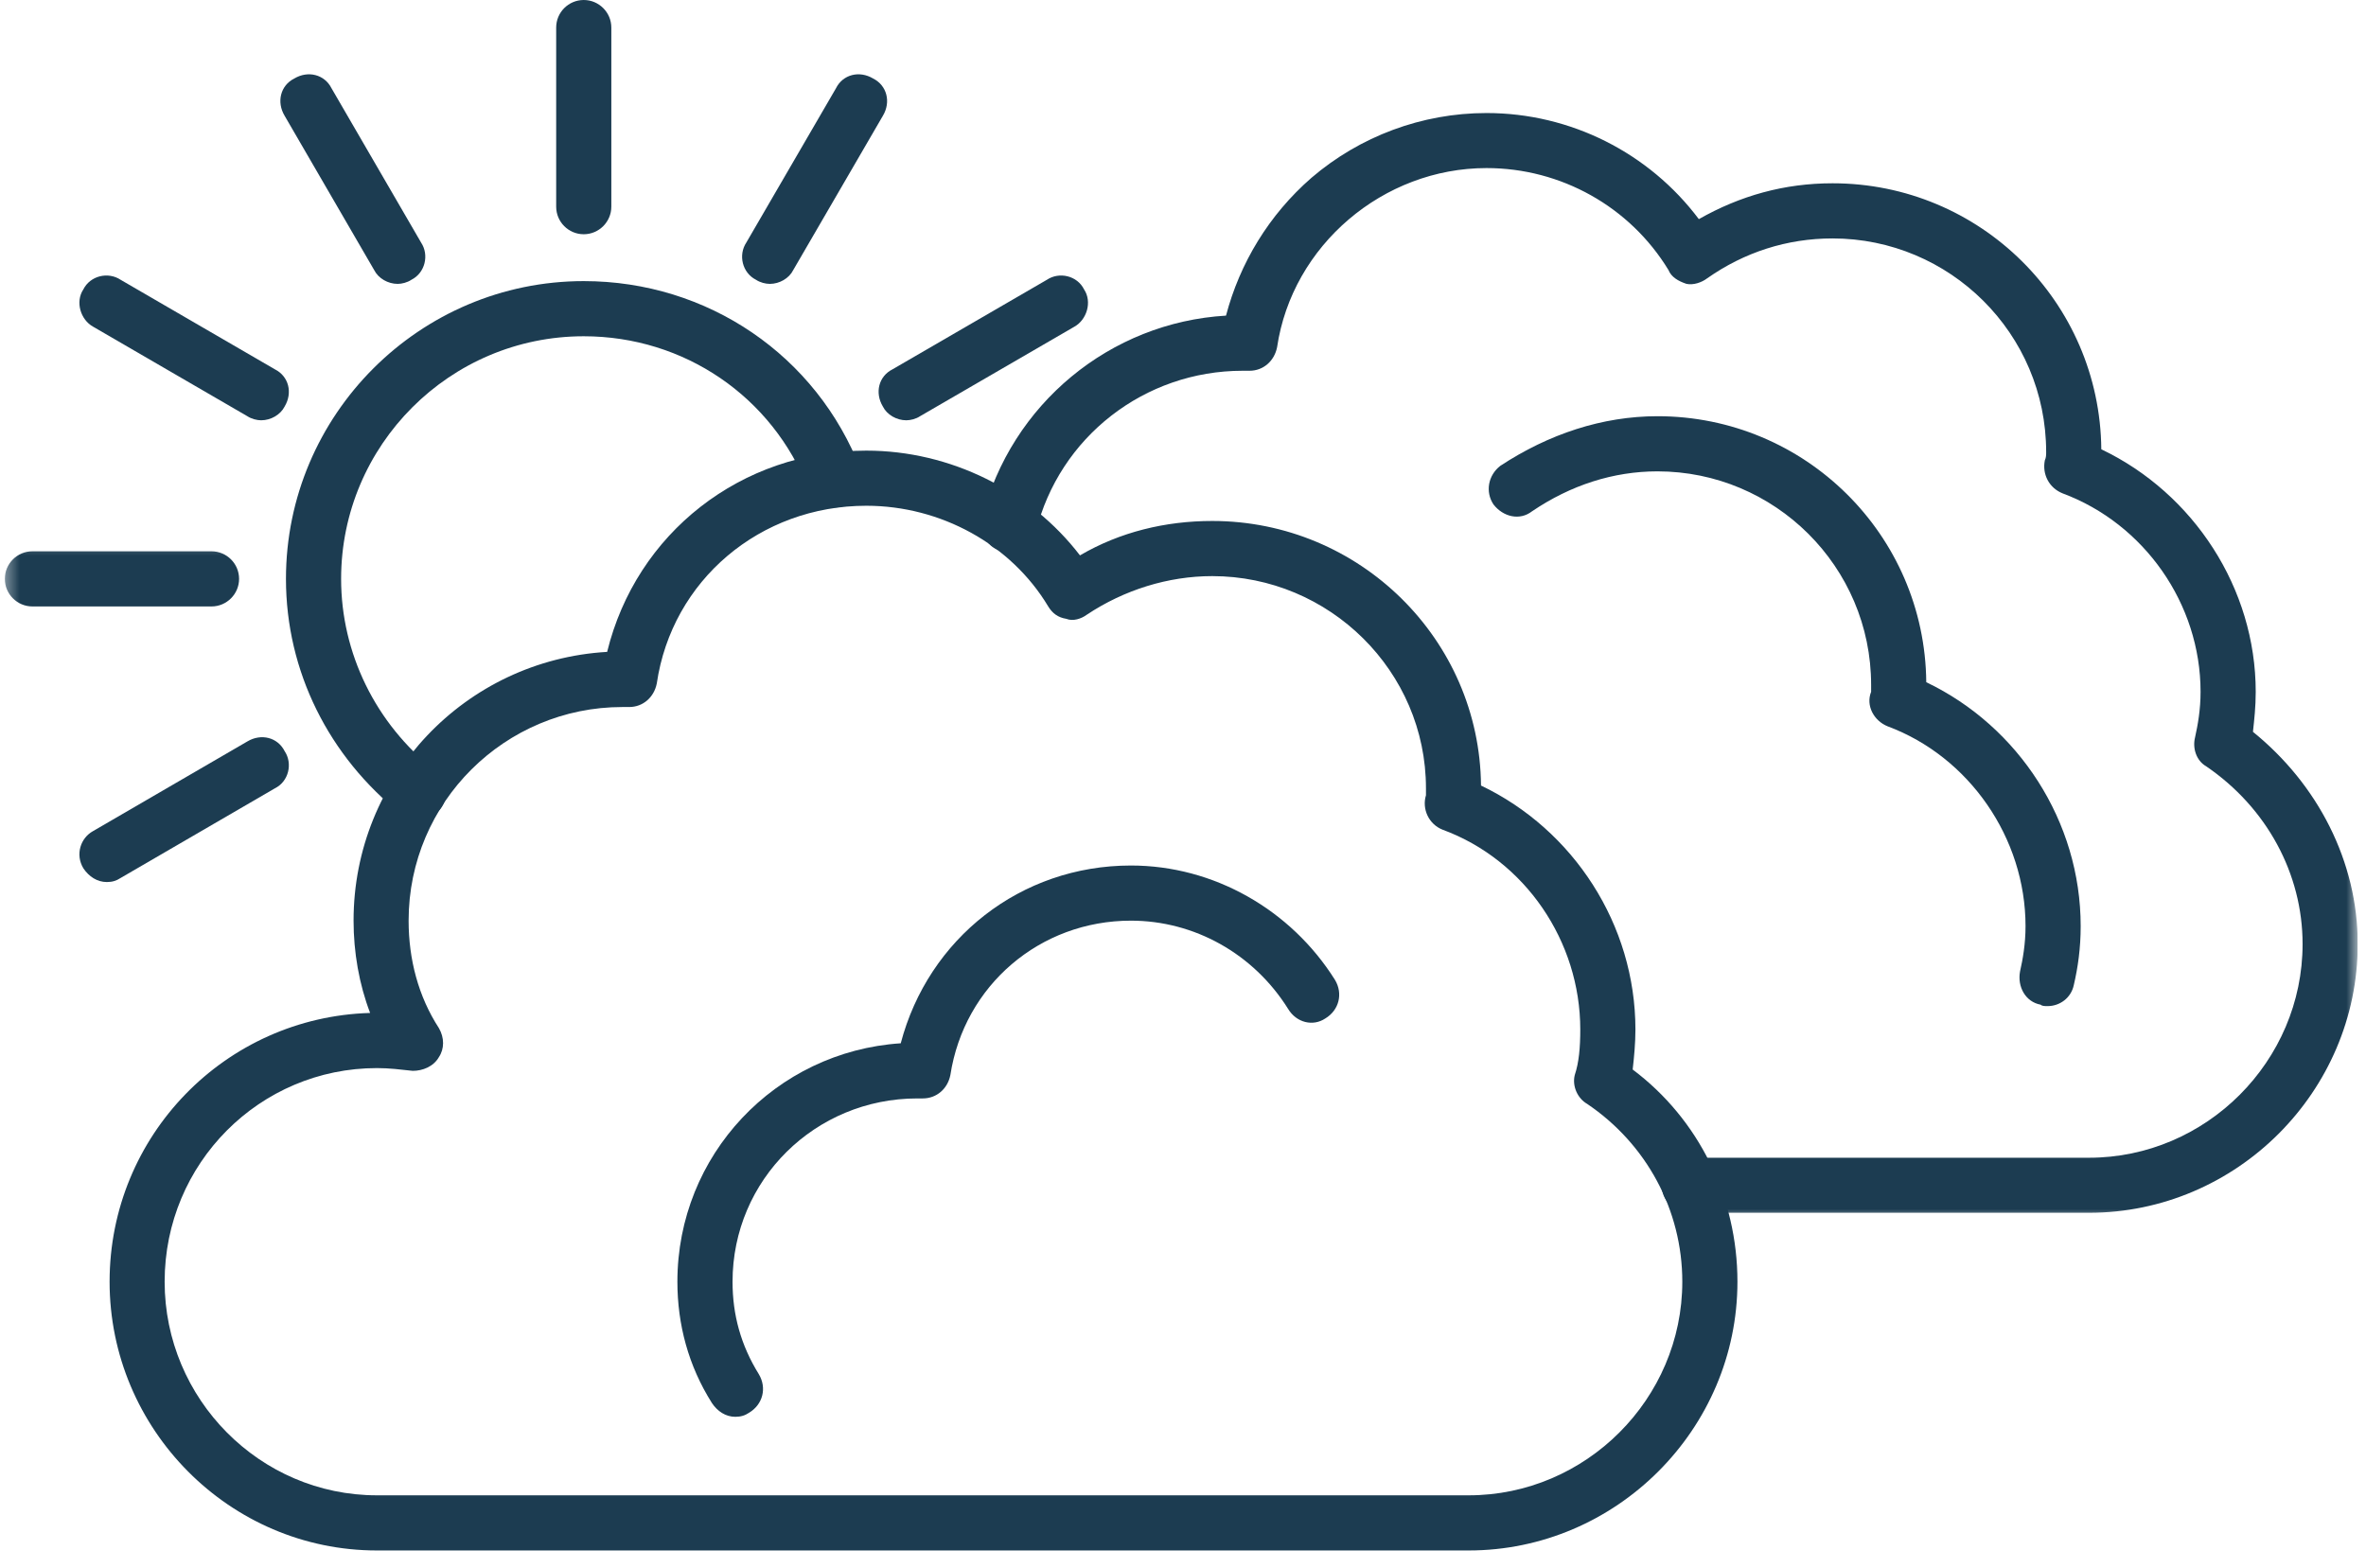
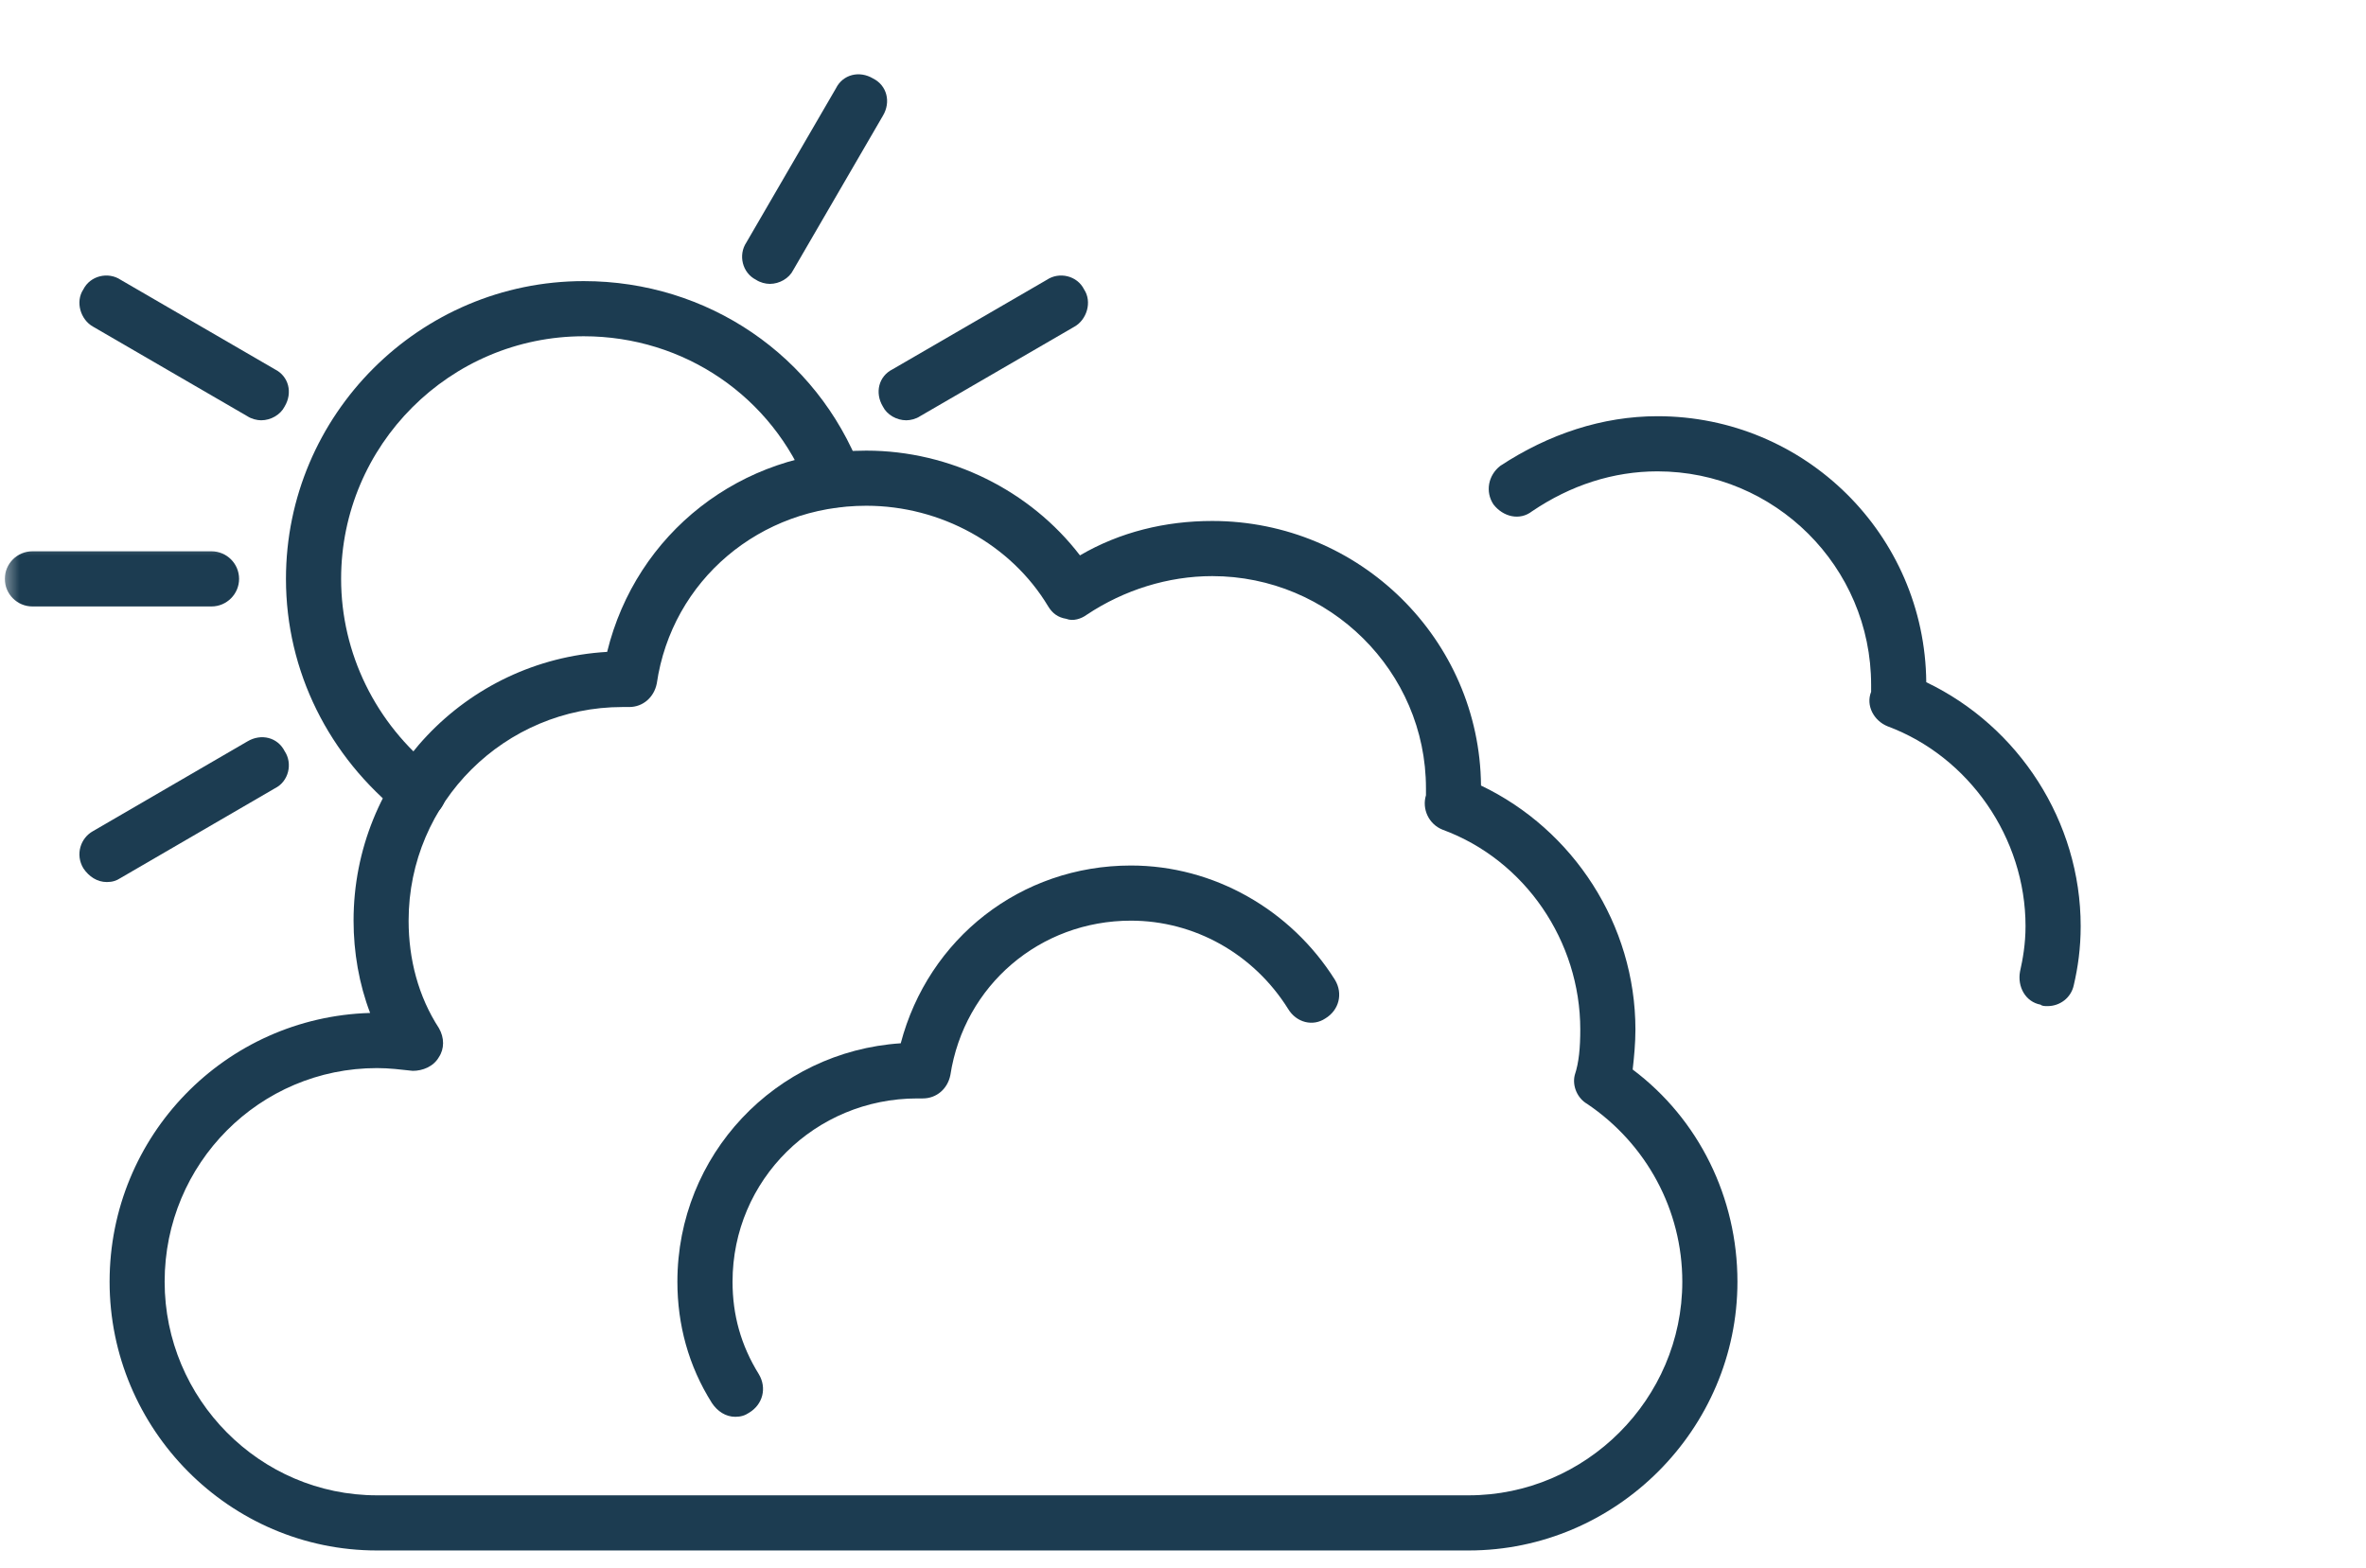
<svg xmlns="http://www.w3.org/2000/svg" width="181" height="120" viewBox="0 0 181 120" fill="none">
  <g clip-path="url(#clip0_5_2)">
    <mask id="mask0_5_2" style="mask-type:luminance" maskUnits="userSpaceOnUse" x="73" y="7" width="108" height="87">
      <path d="M73.501 7.312H180.368V93.312H73.501V7.312Z" fill="white" />
    </mask>
    <g mask="url(#mask0_5_2)">
-       <path fill-rule="evenodd" clip-rule="evenodd" d="M159.806 92.789H129.228C128.064 92.789 127.118 91.844 127.118 90.68C127.118 89.523 128.064 88.578 129.228 88.578H159.806C168.767 88.578 176.149 81.195 176.149 72.227C176.149 66.852 173.407 61.789 168.767 58.625C168.032 58.203 167.711 57.258 167.923 56.414C168.134 55.461 168.344 54.305 168.344 52.93C168.344 46.188 164.024 40.07 157.798 37.75C156.743 37.328 156.22 36.273 156.431 35.219C156.532 35.008 156.532 34.797 156.532 34.586C156.532 25.516 149.157 18.242 140.189 18.242C136.712 18.242 133.439 19.297 130.595 21.297C130.173 21.617 129.54 21.828 129.017 21.719C128.384 21.508 127.853 21.195 127.642 20.664C124.689 15.812 119.415 12.859 113.72 12.859C105.814 12.859 98.853 18.766 97.697 26.57C97.485 27.625 96.642 28.367 95.587 28.367H95.056C87.572 28.367 81.032 33.422 79.243 40.703C79.032 41.758 77.868 42.492 76.712 42.18C75.548 41.969 74.915 40.805 75.126 39.648C77.345 30.89 84.939 24.672 93.79 24.148C94.845 20.141 97.064 16.445 100.329 13.602C104.025 10.438 108.767 8.648 113.72 8.648C120.157 8.648 126.165 11.703 129.962 16.766C133.126 14.969 136.501 14.023 140.189 14.023C151.469 14.023 160.649 23.094 160.751 34.375C167.821 37.75 172.564 45.023 172.564 52.93C172.564 54.094 172.454 55.039 172.352 55.992C177.305 60 180.368 65.906 180.368 72.227C180.368 83.516 171.086 92.789 159.806 92.789Z" fill="#1C3C51" />
-     </g>
+       </g>
    <path fill-rule="evenodd" clip-rule="evenodd" d="M112.353 118.625H28.837C17.556 118.625 8.384 109.351 8.384 98.062C8.384 86.891 17.236 77.82 28.314 77.5C27.47 75.289 27.048 72.859 27.048 70.437C27.048 59.469 35.587 50.508 46.447 49.875C48.665 40.805 56.673 34.477 66.275 34.477C72.704 34.477 78.822 37.539 82.618 42.492C85.673 40.703 89.157 39.859 92.736 39.859C104.025 39.859 113.197 48.93 113.298 60.102C120.368 63.477 125.111 70.75 125.111 78.766C125.111 79.82 125.009 80.875 124.9 81.828C129.962 85.625 132.915 91.633 132.915 98.062C132.915 109.351 123.634 118.625 112.353 118.625ZM28.837 81.719C19.876 81.719 12.595 89 12.595 98.062C12.595 107.031 19.876 114.406 28.837 114.406H112.353C121.314 114.406 128.697 107.031 128.697 98.062C128.697 92.578 125.954 87.523 121.423 84.461C120.681 84.039 120.259 83.094 120.47 82.25C120.79 81.297 120.892 80.141 120.892 78.766C120.892 72.016 116.673 65.797 110.353 63.477C109.298 63.055 108.767 61.898 109.087 60.844C109.087 60.734 109.087 60.422 109.087 60.312C109.087 51.352 101.704 44.078 92.736 44.078C89.368 44.078 85.993 45.133 83.142 47.031C82.72 47.344 82.087 47.555 81.564 47.344C80.931 47.242 80.509 46.922 80.189 46.398C77.345 41.648 71.962 38.695 66.275 38.695C58.15 38.695 51.4 44.391 50.243 52.297C50.032 53.352 49.189 54.094 48.134 54.094H47.611C38.642 54.094 31.259 61.367 31.259 70.437C31.259 73.391 32.001 76.234 33.579 78.664C34.001 79.398 34.001 80.242 33.579 80.875C33.157 81.617 32.314 81.93 31.579 81.93C30.634 81.828 29.79 81.719 28.837 81.719Z" fill="#1C3C51" />
    <path fill-rule="evenodd" clip-rule="evenodd" d="M32.001 62.743C31.579 62.743 31.048 62.532 30.735 62.321C25.149 57.891 21.876 51.352 21.876 44.29C21.876 31.735 32.103 21.508 44.657 21.508C54.142 21.508 62.478 27.203 65.853 35.954C66.274 37.008 65.642 38.274 64.587 38.696C63.532 39.118 62.267 38.485 61.845 37.43C59.103 30.368 52.353 25.727 44.657 25.727C34.423 25.727 26.095 34.055 26.095 44.29C26.095 49.977 28.735 55.36 33.267 58.946C34.212 59.68 34.423 60.946 33.688 61.899C33.267 62.422 32.634 62.743 32.001 62.743Z" fill="#1C3C51" />
-     <path fill-rule="evenodd" clip-rule="evenodd" d="M44.657 17.922C43.493 17.922 42.548 16.977 42.548 15.813V2.109C42.548 0.945 43.493 0 44.657 0C45.813 0 46.767 0.945 46.767 2.109V15.813C46.767 16.977 45.813 17.922 44.657 17.922Z" fill="#1C3C51" />
    <path fill-rule="evenodd" clip-rule="evenodd" d="M58.892 21.72C58.571 21.72 58.15 21.618 57.837 21.407C56.782 20.876 56.462 19.509 57.095 18.556L63.954 6.751C64.478 5.696 65.743 5.376 66.798 6.009C67.853 6.54 68.173 7.806 67.54 8.86L60.681 20.665C60.368 21.298 59.626 21.72 58.892 21.72Z" fill="#1C3C51" />
    <path fill-rule="evenodd" clip-rule="evenodd" d="M69.329 32.156C68.595 32.156 67.853 31.735 67.54 31.102C66.907 30.047 67.22 28.789 68.275 28.258L80.087 21.406C81.032 20.773 82.407 21.086 82.931 22.141C83.564 23.094 83.142 24.461 82.196 24.992L70.384 31.844C70.071 32.055 69.65 32.156 69.329 32.156Z" fill="#1C3C51" />
    <path fill-rule="evenodd" clip-rule="evenodd" d="M8.173 67.485C7.431 67.485 6.798 67.063 6.376 66.43C5.743 65.376 6.165 64.11 7.118 63.587L18.923 56.727C19.978 56.095 21.244 56.415 21.775 57.47C22.407 58.415 22.087 59.79 21.032 60.313L9.228 67.173C8.907 67.384 8.595 67.485 8.173 67.485Z" fill="#1C3C51" />
    <mask id="mask1_5_2" style="mask-type:luminance" maskUnits="userSpaceOnUse" x="0" y="41" width="20" height="7">
      <path d="M0.368 41.313H19.501V47.313H0.368V41.313Z" fill="white" />
    </mask>
    <g mask="url(#mask1_5_2)">
      <path fill-rule="evenodd" clip-rule="evenodd" d="M16.181 46.399H2.478C1.314 46.399 0.368 45.446 0.368 44.29C0.368 43.126 1.314 42.18 2.478 42.18H16.181C17.345 42.18 18.29 43.126 18.29 44.29C18.29 45.446 17.345 46.399 16.181 46.399Z" fill="#1C3C51" />
    </g>
    <path fill-rule="evenodd" clip-rule="evenodd" d="M19.978 32.156C19.665 32.156 19.243 32.055 18.923 31.844L7.118 24.992C6.165 24.461 5.743 23.094 6.376 22.141C6.907 21.086 8.275 20.773 9.228 21.406L21.032 28.258C22.087 28.789 22.407 30.047 21.775 31.102C21.454 31.735 20.72 32.156 19.978 32.156Z" fill="#1C3C51" />
-     <path fill-rule="evenodd" clip-rule="evenodd" d="M30.423 21.72C29.681 21.72 28.946 21.298 28.626 20.665L21.775 8.86C21.142 7.806 21.454 6.54 22.509 6.009C23.564 5.376 24.829 5.696 25.36 6.751L32.212 18.556C32.845 19.509 32.525 20.876 31.47 21.407C31.157 21.618 30.735 21.72 30.423 21.72Z" fill="#1C3C51" />
    <path fill-rule="evenodd" clip-rule="evenodd" d="M56.251 108.399C55.517 108.399 54.884 107.978 54.462 107.345C52.665 104.501 51.821 101.337 51.821 98.064C51.821 88.368 59.314 80.454 68.907 79.821C71.017 71.806 78.079 66.22 86.517 66.22C92.845 66.22 98.751 69.595 102.126 74.97C102.759 76.024 102.439 77.29 101.384 77.923C100.439 78.556 99.173 78.243 98.54 77.189C95.9 72.97 91.368 70.439 86.517 70.439C79.556 70.439 73.759 75.392 72.704 82.251C72.493 83.306 71.65 84.04 70.595 84.04H70.173C62.368 84.04 56.04 90.259 56.04 98.064C56.04 100.595 56.673 102.915 58.048 105.134C58.681 106.188 58.361 107.454 57.306 108.087C56.993 108.298 56.673 108.399 56.251 108.399Z" fill="#1C3C51" />
    <path fill-rule="evenodd" clip-rule="evenodd" d="M156.641 76.977C156.431 76.977 156.22 76.977 156.11 76.868C154.954 76.657 154.321 75.501 154.532 74.336C154.744 73.391 154.954 72.227 154.954 70.86C154.954 64.11 150.634 57.891 144.407 55.571C143.353 55.149 142.72 53.985 143.142 52.93C143.142 52.829 143.142 52.618 143.142 52.407C143.142 43.337 135.759 36.063 126.798 36.063C123.423 36.063 120.157 37.118 117.204 39.118C116.251 39.86 114.985 39.54 114.251 38.594C113.618 37.641 113.829 36.376 114.774 35.641C118.47 33.212 122.579 31.844 126.798 31.844C138.079 31.844 147.259 40.915 147.36 52.196C154.423 55.571 159.173 62.844 159.173 70.86C159.173 72.547 158.962 74.024 158.641 75.391C158.431 76.344 157.586 76.977 156.641 76.977Z" fill="#1C3C51" />
  </g>
  <defs>
    <clipPath id="clip0_5_2">
      <rect width="180" height="120" fill="white" transform="translate(0.368)" />
    </clipPath>
  </defs>
</svg>